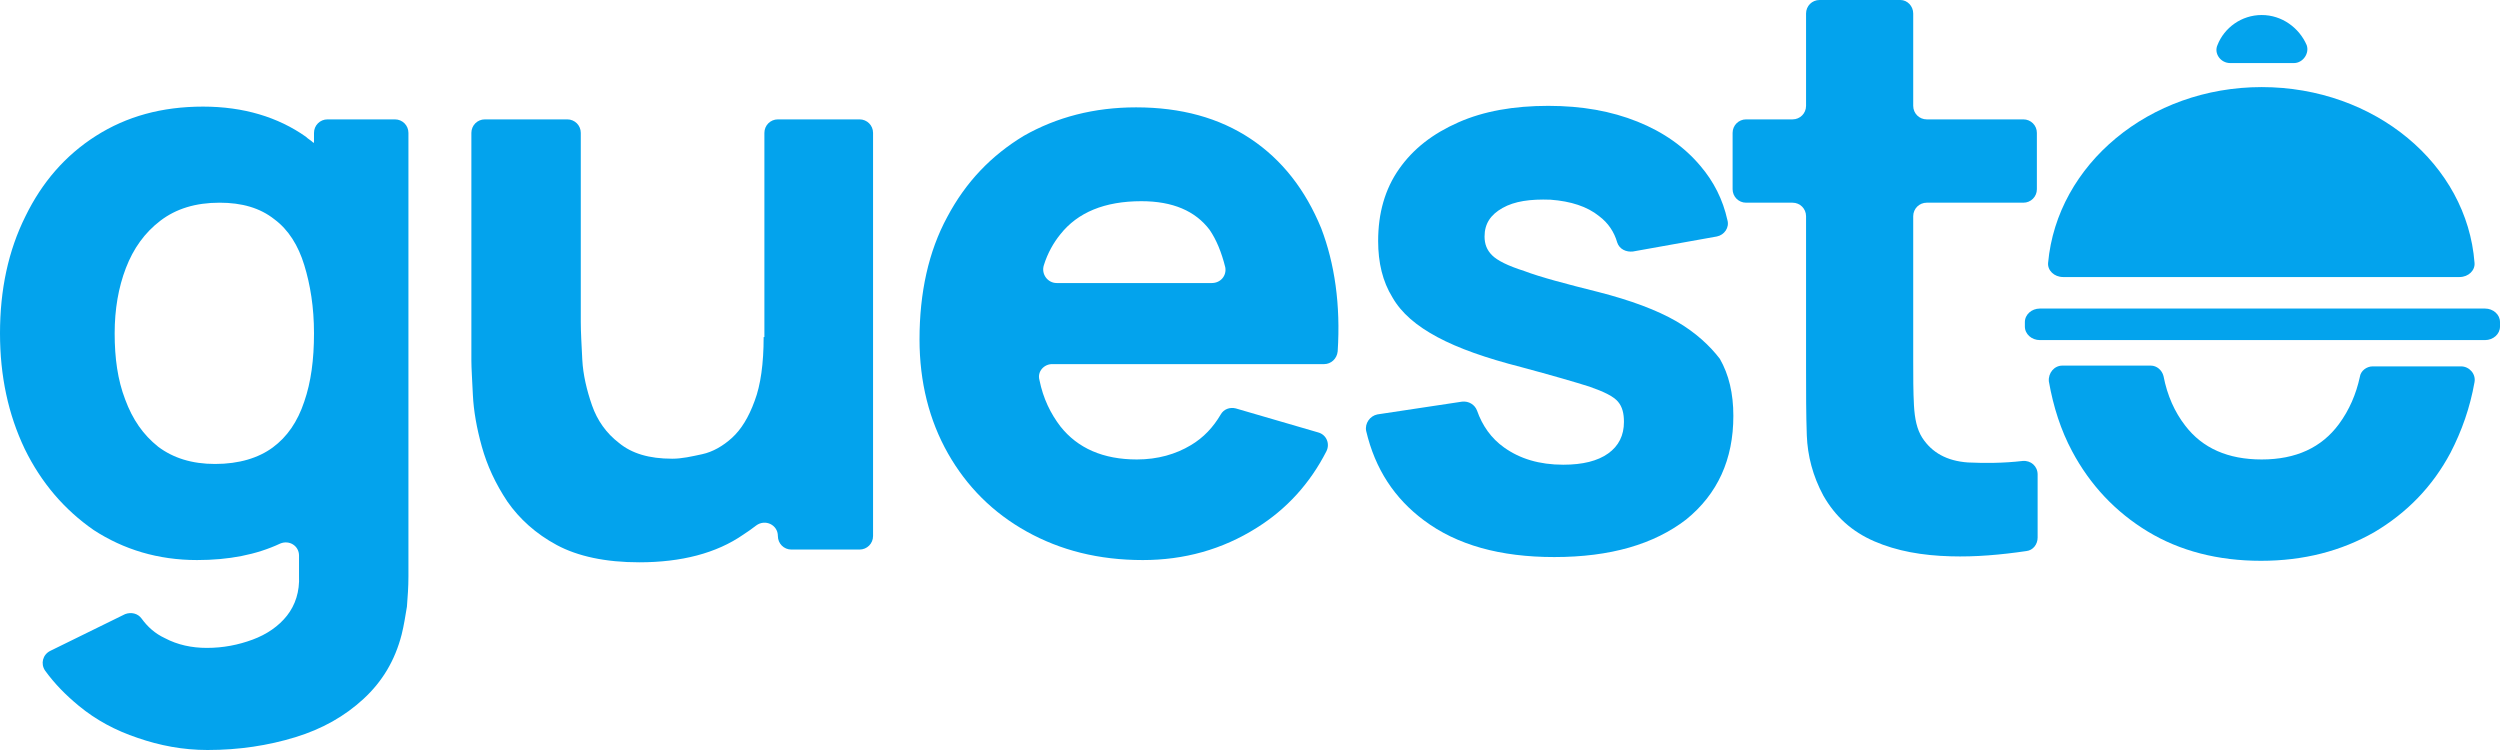
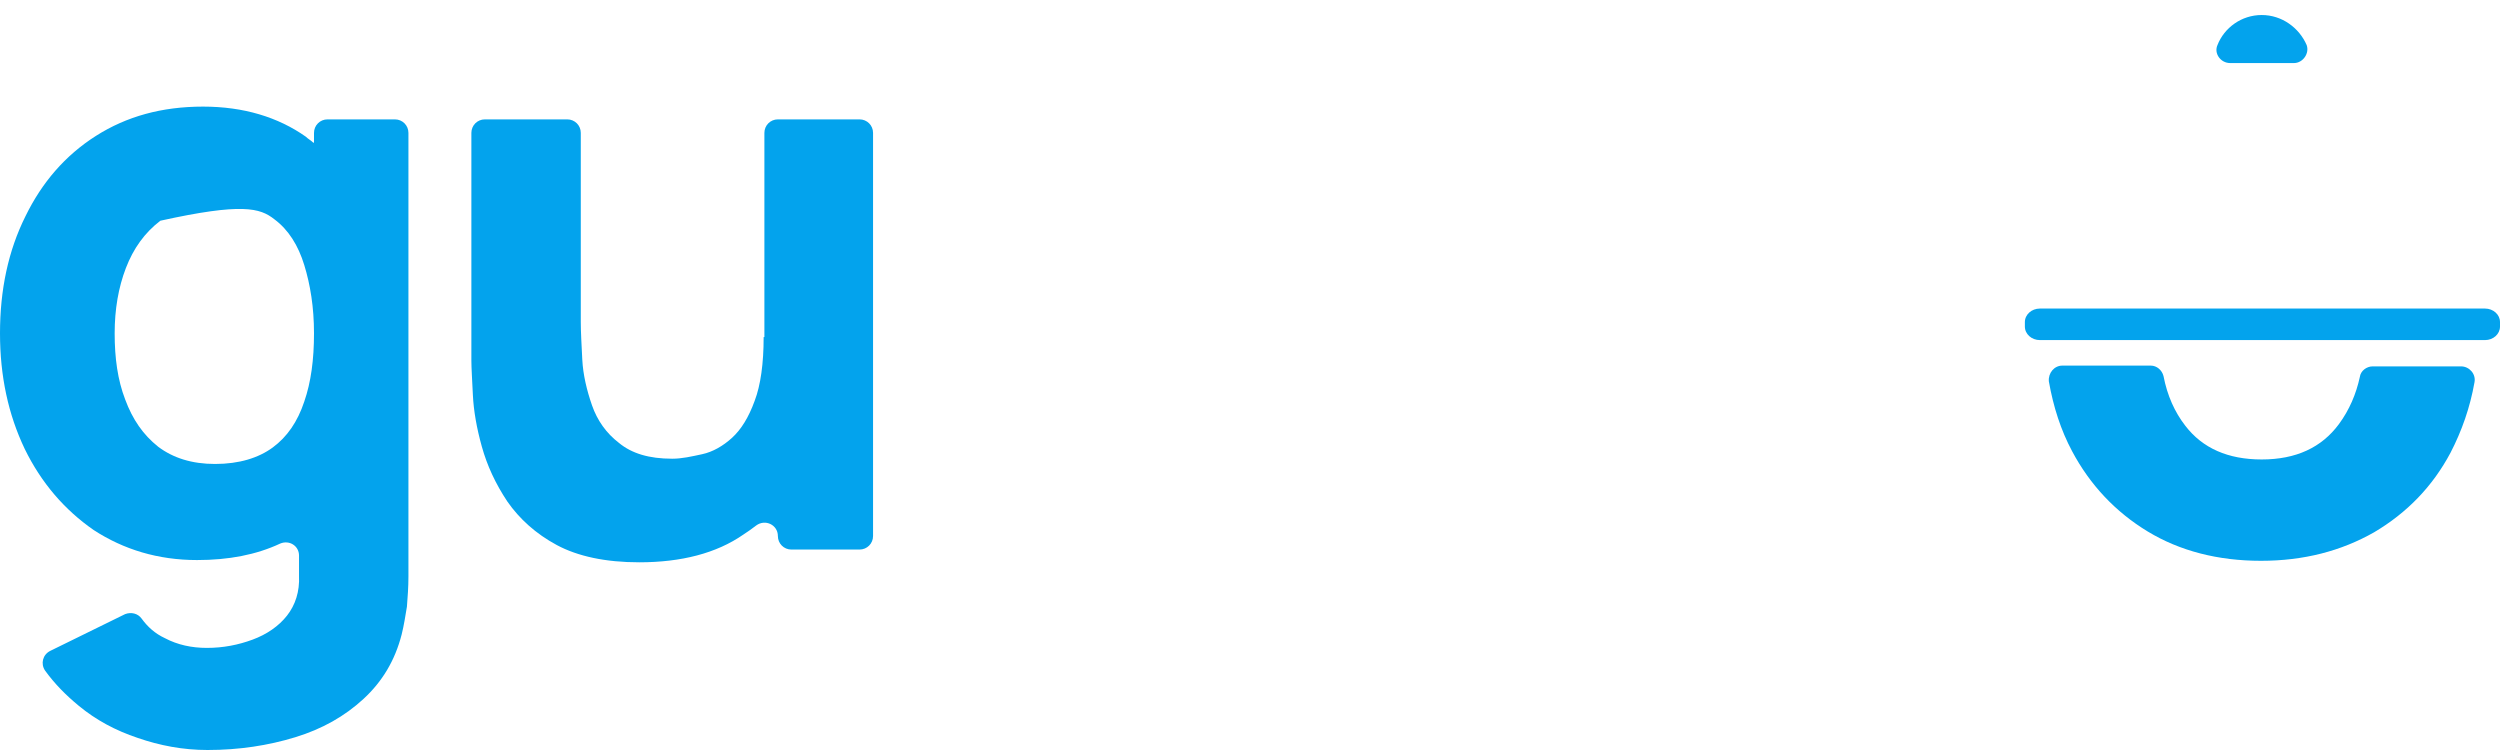
<svg xmlns="http://www.w3.org/2000/svg" width="140" height="42" viewBox="0 0 140 42" fill="none">
-   <path d="M17.542 7.988C17.416 7.862 17.248 7.778 17.122 7.652C15.569 6.559 13.639 5.97 11.373 5.97C9.065 5.97 7.092 6.517 5.372 7.61C3.651 8.703 2.35 10.216 1.427 12.108C0.462 14.042 0 16.228 0 18.667C0 21.063 0.462 23.207 1.385 25.141C2.308 27.033 3.609 28.547 5.246 29.682C6.924 30.775 8.855 31.363 11.037 31.363C12.8 31.363 14.352 31.069 15.695 30.438C16.199 30.228 16.745 30.565 16.745 31.111V32.246C16.787 33.129 16.535 33.886 16.073 34.474C15.611 35.063 14.94 35.526 14.143 35.82C13.345 36.114 12.506 36.282 11.583 36.282C10.743 36.282 9.946 36.114 9.233 35.736C8.687 35.483 8.267 35.105 7.932 34.643C7.722 34.348 7.344 34.264 7.008 34.39L2.812 36.45C2.392 36.661 2.266 37.165 2.518 37.544C3.064 38.3 3.693 38.931 4.406 39.52C5.372 40.318 6.463 40.907 7.722 41.327C8.939 41.748 10.24 42 11.625 42C13.387 42 15.024 41.748 16.535 41.285C18.046 40.823 19.305 40.108 20.354 39.141C21.403 38.174 22.116 36.997 22.494 35.526C22.62 35.021 22.704 34.474 22.788 33.97C22.83 33.423 22.872 32.877 22.872 32.288V7.441C22.872 7.021 22.536 6.685 22.116 6.685H18.339C17.92 6.685 17.584 7.021 17.584 7.441V7.988H17.542ZM15.276 25.057C14.478 25.646 13.387 25.982 12.044 25.982C10.743 25.982 9.694 25.646 8.855 25.015C8.016 24.342 7.428 23.502 7.008 22.366C6.589 21.273 6.421 20.054 6.421 18.667C6.421 17.321 6.631 16.102 7.05 15.009C7.47 13.916 8.1 13.033 8.981 12.36C9.862 11.688 10.953 11.351 12.296 11.351C13.555 11.351 14.562 11.646 15.36 12.276C16.157 12.865 16.703 13.748 17.038 14.841C17.374 15.934 17.584 17.195 17.584 18.667C17.584 20.138 17.416 21.399 17.038 22.492C16.661 23.628 16.073 24.468 15.276 25.057Z" fill="#03A3ED" />
+   <path d="M17.542 7.988C17.416 7.862 17.248 7.778 17.122 7.652C15.569 6.559 13.639 5.97 11.373 5.97C9.065 5.97 7.092 6.517 5.372 7.61C3.651 8.703 2.35 10.216 1.427 12.108C0.462 14.042 0 16.228 0 18.667C0 21.063 0.462 23.207 1.385 25.141C2.308 27.033 3.609 28.547 5.246 29.682C6.924 30.775 8.855 31.363 11.037 31.363C12.8 31.363 14.352 31.069 15.695 30.438C16.199 30.228 16.745 30.565 16.745 31.111V32.246C16.787 33.129 16.535 33.886 16.073 34.474C15.611 35.063 14.94 35.526 14.143 35.82C13.345 36.114 12.506 36.282 11.583 36.282C10.743 36.282 9.946 36.114 9.233 35.736C8.687 35.483 8.267 35.105 7.932 34.643C7.722 34.348 7.344 34.264 7.008 34.39L2.812 36.45C2.392 36.661 2.266 37.165 2.518 37.544C3.064 38.3 3.693 38.931 4.406 39.52C5.372 40.318 6.463 40.907 7.722 41.327C8.939 41.748 10.24 42 11.625 42C13.387 42 15.024 41.748 16.535 41.285C18.046 40.823 19.305 40.108 20.354 39.141C21.403 38.174 22.116 36.997 22.494 35.526C22.62 35.021 22.704 34.474 22.788 33.97C22.83 33.423 22.872 32.877 22.872 32.288V7.441C22.872 7.021 22.536 6.685 22.116 6.685H18.339C17.92 6.685 17.584 7.021 17.584 7.441V7.988H17.542ZM15.276 25.057C14.478 25.646 13.387 25.982 12.044 25.982C10.743 25.982 9.694 25.646 8.855 25.015C8.016 24.342 7.428 23.502 7.008 22.366C6.589 21.273 6.421 20.054 6.421 18.667C6.421 17.321 6.631 16.102 7.05 15.009C7.47 13.916 8.1 13.033 8.981 12.36C13.555 11.351 14.562 11.646 15.36 12.276C16.157 12.865 16.703 13.748 17.038 14.841C17.374 15.934 17.584 17.195 17.584 18.667C17.584 20.138 17.416 21.399 17.038 22.492C16.661 23.628 16.073 24.468 15.276 25.057Z" fill="#03A3ED" />
  <path d="M42.764 18.877C42.764 20.348 42.596 21.568 42.26 22.451C41.925 23.375 41.505 24.048 41.001 24.511C40.498 24.973 39.91 25.309 39.322 25.435C38.735 25.562 38.189 25.688 37.644 25.688C36.343 25.688 35.378 25.393 34.664 24.805C33.951 24.258 33.447 23.544 33.154 22.703C32.86 21.862 32.65 20.979 32.608 20.138C32.566 19.297 32.524 18.583 32.524 18.036V7.441C32.524 7.021 32.188 6.685 31.769 6.685H27.152C26.733 6.685 26.397 7.021 26.397 7.441V20.18C26.397 20.601 26.439 21.231 26.481 22.114C26.523 22.997 26.691 23.964 26.984 25.015C27.278 26.066 27.74 27.075 28.411 28.084C29.083 29.051 30.006 29.892 31.181 30.523C32.356 31.153 33.909 31.489 35.797 31.489C38.148 31.489 40.12 30.985 41.631 29.934C41.883 29.766 42.134 29.598 42.344 29.429C42.848 29.051 43.561 29.387 43.561 30.018C43.561 30.438 43.897 30.775 44.316 30.775H48.136C48.555 30.775 48.891 30.438 48.891 30.018V7.441C48.891 7.021 48.555 6.685 48.136 6.685H43.561C43.142 6.685 42.806 7.021 42.806 7.441V18.877H42.764Z" fill="#03A3ED" />
-   <path d="M70.042 7.778C68.279 6.601 66.139 6.012 63.621 6.012C61.271 6.012 59.173 6.559 57.326 7.61C55.522 8.703 54.095 10.174 53.046 12.15C51.996 14.084 51.493 16.396 51.493 19.003C51.493 21.399 52.038 23.544 53.087 25.393C54.137 27.243 55.605 28.715 57.494 29.766C59.383 30.817 61.523 31.363 63.999 31.363C66.307 31.363 68.447 30.775 70.378 29.556C72.056 28.505 73.357 27.075 74.281 25.267C74.49 24.847 74.281 24.342 73.819 24.216L69.203 22.871C68.867 22.787 68.531 22.913 68.363 23.207C67.944 23.922 67.398 24.511 66.685 24.931C65.845 25.435 64.838 25.73 63.663 25.73C61.775 25.73 60.348 25.099 59.383 23.88C58.837 23.165 58.417 22.324 58.207 21.273C58.081 20.811 58.459 20.39 58.921 20.39H74.155C74.532 20.39 74.868 20.096 74.91 19.676C75.078 17.069 74.742 14.757 73.987 12.781C73.106 10.637 71.805 8.955 70.042 7.778ZM63.915 11.267C65.677 11.267 66.936 11.814 67.734 12.865C68.112 13.411 68.405 14.126 68.615 14.967C68.699 15.429 68.363 15.85 67.86 15.85H59.173C58.669 15.85 58.291 15.345 58.459 14.841C58.669 14.168 59.005 13.58 59.383 13.117C60.348 11.898 61.858 11.267 63.915 11.267Z" fill="#03A3ED" />
-   <path d="M93.879 17.994C92.788 17.363 91.319 16.817 89.514 16.354C87.668 15.892 86.241 15.514 85.36 15.177C84.436 14.883 83.849 14.589 83.555 14.294C83.261 14 83.135 13.664 83.135 13.243C83.135 12.528 83.471 12.024 84.143 11.646C84.814 11.267 85.695 11.141 86.829 11.183C87.962 11.267 88.885 11.562 89.556 12.108C90.06 12.486 90.396 12.991 90.564 13.58C90.689 13.958 91.067 14.126 91.445 14.084L96.145 13.243C96.565 13.159 96.859 12.739 96.733 12.318C96.481 11.183 95.977 10.174 95.222 9.291C94.341 8.24 93.165 7.399 91.697 6.811C90.228 6.222 88.591 5.928 86.703 5.928C84.772 5.928 83.094 6.222 81.667 6.853C80.24 7.483 79.149 8.324 78.351 9.459C77.554 10.595 77.176 11.94 77.176 13.495C77.176 14.715 77.428 15.766 77.974 16.649C78.477 17.532 79.317 18.246 80.492 18.877C81.667 19.508 83.219 20.054 85.192 20.559C86.912 21.021 88.213 21.399 89.011 21.652C89.85 21.946 90.354 22.198 90.606 22.492C90.857 22.787 90.941 23.165 90.941 23.628C90.941 24.384 90.647 24.973 90.06 25.393C89.472 25.814 88.633 26.024 87.542 26.024C86.199 26.024 85.108 25.688 84.227 25.057C83.513 24.553 83.01 23.838 82.716 22.997C82.59 22.661 82.254 22.45 81.876 22.492L77.134 23.207C76.715 23.291 76.421 23.712 76.505 24.132C77.008 26.276 78.1 27.916 79.736 29.135C81.583 30.523 84.017 31.195 87.038 31.195C90.186 31.195 92.62 30.48 94.424 29.093C96.187 27.664 97.068 25.73 97.068 23.291C97.068 22.03 96.817 20.979 96.313 20.096C95.767 19.381 94.97 18.625 93.879 17.994Z" fill="#03A3ED" />
-   <path d="M106.427 0H101.894C101.475 0 101.139 0.336 101.139 0.757V5.928C101.139 6.348 100.803 6.685 100.384 6.685H97.782C97.362 6.685 97.026 7.021 97.026 7.441V10.595C97.026 11.015 97.362 11.351 97.782 11.351H100.384C100.803 11.351 101.139 11.688 101.139 12.108V20.517C101.139 21.946 101.139 23.249 101.181 24.384C101.223 25.52 101.517 26.655 102.104 27.748C102.776 28.925 103.699 29.766 104.958 30.312C106.217 30.859 107.644 31.111 109.239 31.153C110.623 31.195 112.05 31.069 113.477 30.859C113.855 30.817 114.107 30.48 114.107 30.102V26.571C114.107 26.108 113.729 25.772 113.267 25.814C112.176 25.94 111.127 25.94 110.204 25.898C109.029 25.814 108.189 25.351 107.644 24.511C107.35 24.048 107.224 23.459 107.182 22.703C107.14 21.946 107.14 21.105 107.14 20.18V12.108C107.14 11.688 107.476 11.351 107.896 11.351H113.309C113.729 11.351 114.065 11.015 114.065 10.595V7.441C114.065 7.021 113.729 6.685 113.309 6.685H107.896C107.476 6.685 107.14 6.348 107.14 5.928V0.757C107.14 0.336 106.805 0 106.427 0Z" fill="#03A3ED" />
  <path d="M130.977 23.754C130.012 25.057 128.585 25.73 126.655 25.73C124.766 25.73 123.339 25.099 122.374 23.838C121.787 23.081 121.367 22.156 121.157 21.063C121.073 20.727 120.779 20.474 120.444 20.474H115.492C115.03 20.474 114.694 20.895 114.736 21.357C114.988 22.787 115.408 24.09 116.037 25.267C117.044 27.159 118.471 28.673 120.276 29.766C122.08 30.859 124.221 31.405 126.613 31.405C129.005 31.405 131.103 30.859 132.95 29.808C134.796 28.715 136.223 27.243 137.23 25.351C137.86 24.132 138.321 22.829 138.573 21.399C138.657 20.937 138.279 20.517 137.818 20.517H132.866C132.53 20.517 132.194 20.769 132.152 21.105C131.942 22.072 131.565 22.955 130.977 23.754Z" fill="#03A3ED" />
-   <path d="M126.655 4.877C120.36 4.877 115.198 9.207 114.694 14.715C114.652 15.135 115.03 15.514 115.534 15.514H137.734C138.237 15.514 138.615 15.135 138.573 14.715C138.153 9.207 132.992 4.877 126.655 4.877Z" fill="#03A3ED" />
  <path d="M126.655 0.841C125.522 0.841 124.556 1.556 124.179 2.523C123.969 2.985 124.347 3.532 124.892 3.532H128.459C128.963 3.532 129.341 2.985 129.173 2.523C128.753 1.556 127.788 0.841 126.655 0.841Z" fill="#03A3ED" />
  <path d="M113.393 18.036V18.288C113.393 18.709 113.771 19.045 114.233 19.045H139.161C139.622 19.045 140 18.709 140 18.288V18.036C140 17.616 139.622 17.279 139.161 17.279H114.233C113.771 17.279 113.393 17.616 113.393 18.036Z" fill="#03A3ED" />
</svg>